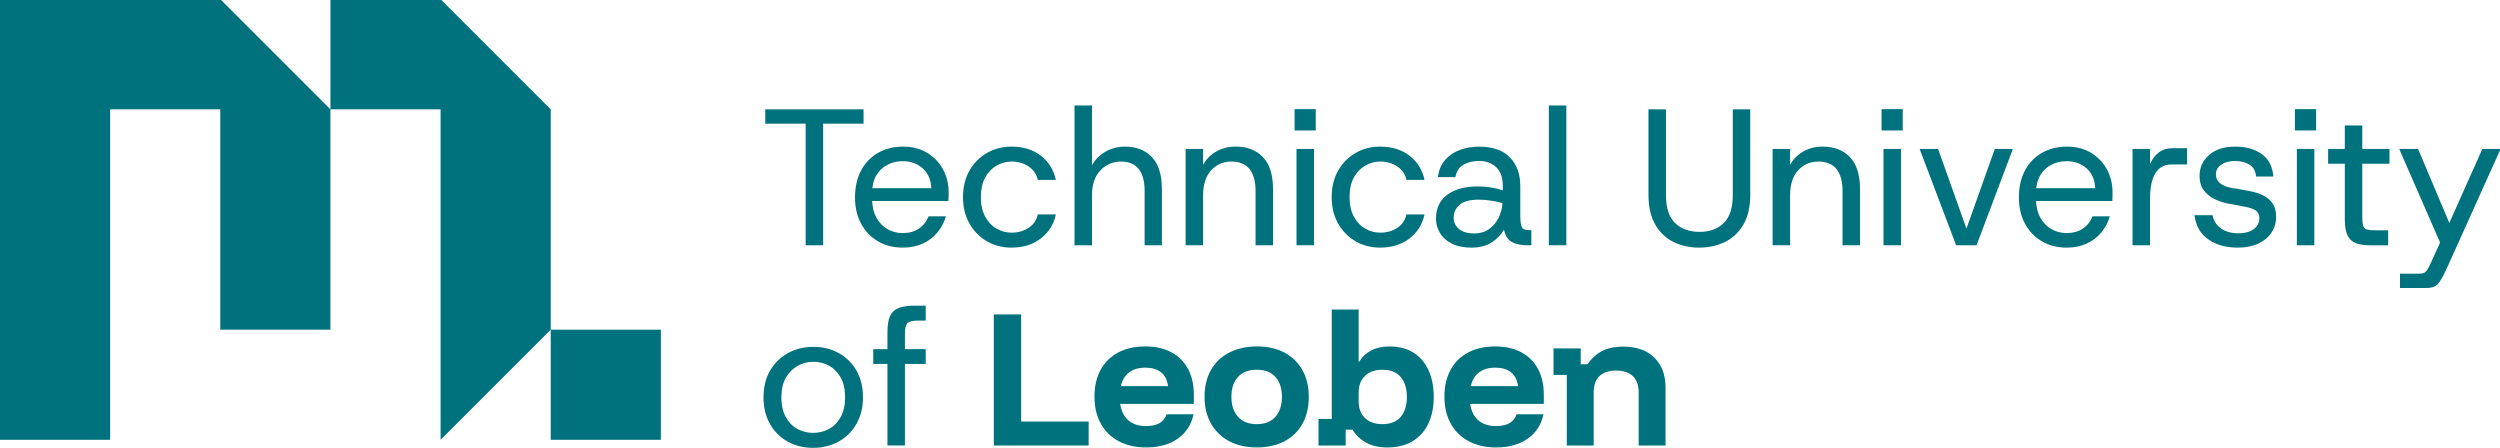
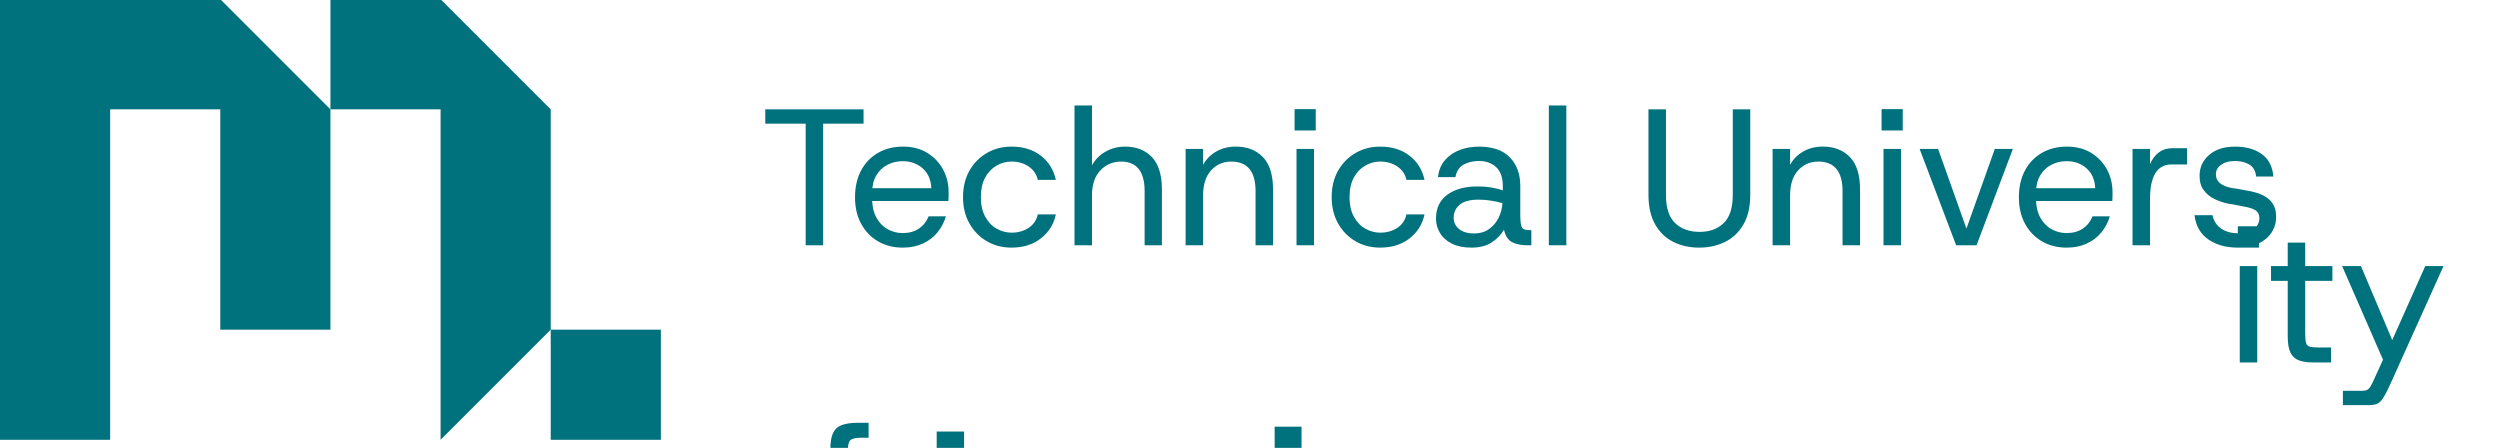
<svg xmlns="http://www.w3.org/2000/svg" height="340" viewBox="0 0 1898 340" width="1898">
-   <path d="m167.24-.59 83.62 83.62v167.24h-83.62v-167.24h-83.62v250.86h-83.62v-334.48zm250.87 83.62-83.62-83.62h-83.62v83.62h83.62v250.86l83.62-83.62zm0 167.24v83.62h83.62v-83.62zm193.55-64.04v-92.32h-30.67v-10.91h74.62v10.91h-30.67v92.32h-13.27zm73.74 1.77c-7.08 0-13.35-1.6-18.8-4.79-5.46-3.19-9.73-7.64-12.83-13.35-3.1-5.7-4.65-12.39-4.65-20.06s1.52-14.53 4.57-20.28c3.05-5.75 7.32-10.22 12.83-13.42 5.5-3.19 11.85-4.79 19.02-4.79 7.17 0 13.35 1.6 18.51 4.79 5.16 3.2 9.14 7.4 11.94 12.61 2.8 5.21 4.2 10.91 4.2 17.11v3.17c0 1.13-.05 2.34-.15 3.61h-61.05v-9.73h48.08c-.29-6.39-2.48-11.4-6.56-15.04-4.08-3.64-9.17-5.46-15.26-5.46-4.13 0-7.96.91-11.5 2.73-3.54 1.82-6.37 4.52-8.48 8.11-2.12 3.59-3.17 8.04-3.17 13.35v3.98c0 5.8 1.08 10.67 3.24 14.6 2.16 3.93 5.01 6.88 8.55 8.85 3.54 1.97 7.32 2.95 11.36 2.95 4.92 0 9.04-1.13 12.39-3.39 3.34-2.26 5.8-5.36 7.37-9.29h13.12c-1.28 4.42-3.39 8.46-6.34 12.09-2.95 3.64-6.66 6.49-11.13 8.55-4.47 2.06-9.56 3.1-15.26 3.1zm82.58 0c-6.98 0-13.25-1.62-18.8-4.87-5.56-3.24-9.95-7.74-13.2-13.49-3.24-5.75-4.87-12.41-4.87-19.98 0-7.57 1.62-14.35 4.87-20.06 3.24-5.7 7.64-10.18 13.2-13.42 5.55-3.24 11.82-4.87 18.8-4.87 8.85 0 16.25 2.29 22.19 6.86 5.95 4.57 9.76 10.69 11.43 18.36h-13.71c-.98-4.33-3.32-7.72-7.01-10.18-3.69-2.46-7.99-3.69-12.9-3.69-4.03 0-7.84 1.03-11.43 3.1-3.59 2.06-6.47 5.09-8.63 9.07-2.16 3.98-3.24 8.92-3.24 14.82 0 5.9 1.08 10.72 3.24 14.75 2.16 4.03 5.04 7.08 8.63 9.14 3.59 2.06 7.4 3.1 11.43 3.1 4.92 0 9.22-1.2 12.9-3.61 3.69-2.41 6.02-5.83 7.01-10.25h13.71c-1.57 7.47-5.36 13.54-11.36 18.21-6 4.67-13.42 7-22.27 7zm47.78-1.77v-106.18h13.27v45.42c2.46-4.42 5.92-7.89 10.4-10.4 4.47-2.51 9.36-3.76 14.67-3.76 8.55 0 15.36 2.65 20.42 7.96 5.06 5.31 7.59 13.47 7.59 24.48v42.47h-13.12v-41.14c0-7.47-1.5-13.07-4.5-16.81-3-3.74-7.5-5.6-13.49-5.6s-11.41 2.24-15.63 6.71c-4.23 4.47-6.34 10.79-6.34 18.95v37.9zm84.35 0v-73.15h13.27v12.09c2.36-4.33 5.7-7.72 10.03-10.18 4.32-2.46 9.24-3.69 14.75-3.69 8.65 0 15.53 2.65 20.65 7.96 5.11 5.31 7.67 13.47 7.67 24.48v42.47h-13.27v-41.14c0-7.47-1.55-13.07-4.64-16.81-3.1-3.74-7.69-5.6-13.79-5.6-6.1 0-11.31 2.24-15.34 6.71-4.03 4.47-6.05 10.79-6.05 18.95v37.9h-13.27zm82.73-87.16v-16.22h16.07v16.22zm1.47 87.16v-73.15h13.27v73.15zm63.56 1.77c-6.98 0-13.25-1.62-18.8-4.87-5.56-3.24-9.95-7.74-13.2-13.49s-4.87-12.41-4.87-19.98c0-7.57 1.62-14.35 4.87-20.06 3.24-5.7 7.64-10.18 13.2-13.42 5.55-3.24 11.82-4.87 18.8-4.87 8.85 0 16.25 2.29 22.19 6.86 5.95 4.57 9.76 10.69 11.43 18.36h-13.71c-.98-4.33-3.32-7.72-7-10.18-3.69-2.46-7.99-3.69-12.9-3.69-4.03 0-7.84 1.03-11.43 3.1-3.59 2.06-6.47 5.09-8.63 9.07-2.16 3.98-3.25 8.92-3.25 14.82 0 5.9 1.08 10.72 3.25 14.75 2.16 4.03 5.04 7.08 8.63 9.14 3.59 2.06 7.4 3.1 11.43 3.1 4.92 0 9.22-1.2 12.9-3.61 3.69-2.41 6.02-5.83 7-10.25h13.71c-1.57 7.47-5.36 13.54-11.35 18.21-6 4.67-13.42 7-22.27 7zm69.31 0c-5.9 0-10.86-1.01-14.89-3.02-4.03-2.01-7.06-4.72-9.07-8.11-2.02-3.39-3.02-7-3.02-10.84 0-7.96 2.88-14.03 8.63-18.21 5.75-4.18 13.3-6.27 22.64-6.27 4.13 0 7.86.29 11.21.88 3.34.59 6.09 1.28 8.26 2.06v-3.24c0-6.29-1.65-11.04-4.94-14.23-3.29-3.19-7.69-4.79-13.2-4.79-4.52 0-8.43.94-11.72 2.8-3.29 1.87-5.33 5.01-6.12 9.44h-13.27c.59-5.21 2.38-9.54 5.38-12.98 3-3.44 6.76-6 11.28-7.67 4.52-1.67 9.34-2.51 14.45-2.51 10.42 0 18.26 2.73 23.52 8.18 5.26 5.46 7.89 12.71 7.89 21.75v21.97c0 3.54.22 6.15.66 7.82.44 1.67 1.2 2.71 2.29 3.1 1.08.39 2.56.59 4.42.59h1.03v11.5h-2.8c-4.82 0-8.75-.79-11.8-2.36-3.05-1.57-5.11-4.72-6.19-9.44-2.26 3.83-5.38 7.06-9.36 9.66-3.98 2.6-9.07 3.91-15.26 3.91zm2.07-10.77c4.33 0 8.04-1.08 11.13-3.24 3.1-2.16 5.53-5.01 7.3-8.55 1.77-3.54 2.75-7.27 2.95-11.21-2.26-.69-5.01-1.3-8.26-1.84-3.24-.54-6.49-.81-9.73-.81-6.69 0-11.53 1.3-14.53 3.91-3 2.61-4.5 5.88-4.5 9.81 0 3.44 1.35 6.29 4.06 8.55 2.7 2.26 6.56 3.39 11.58 3.39zm56.63 9v-106.18h13.27v106.18zm114.13 1.77c-7.18 0-13.67-1.43-19.47-4.28-5.8-2.85-10.42-7.25-13.86-13.2-3.44-5.95-5.16-13.49-5.16-22.64v-64.89h13.27v65.03c0 9.83 2.33 16.96 7 21.38 4.67 4.42 10.84 6.64 18.51 6.64 7.67 0 13.66-2.21 18.29-6.64 4.62-4.42 6.93-11.55 6.93-21.38v-65.03h13.27v64.89c0 9.14-1.75 16.69-5.24 22.64s-8.16 10.35-14.01 13.2c-5.85 2.85-12.36 4.28-19.54 4.28zm55.75-1.77v-73.15h13.27v12.09c2.36-4.33 5.7-7.72 10.03-10.18 4.33-2.46 9.24-3.69 14.75-3.69 8.65 0 15.53 2.65 20.65 7.96 5.11 5.31 7.67 13.47 7.67 24.48v42.47h-13.27v-41.14c0-7.47-1.55-13.07-4.64-16.81-3.1-3.74-7.69-5.6-13.79-5.6-6.1 0-11.31 2.24-15.34 6.71-4.03 4.47-6.05 10.79-6.05 18.95v37.9h-13.27zm82.73-87.16v-16.22h16.07v16.22zm1.47 87.16v-73.15h13.27v73.15zm55.15 0-27.72-73.15h14.01l21.53 60.46 21.53-60.46h13.71l-27.58 73.15h-15.49zm83.91 1.77c-7.08 0-13.35-1.6-18.8-4.79-5.46-3.19-9.73-7.64-12.83-13.35-3.1-5.7-4.65-12.39-4.65-20.06s1.52-14.53 4.57-20.28c3.05-5.75 7.32-10.22 12.83-13.42 5.5-3.19 11.85-4.79 19.02-4.79 7.17 0 13.35 1.6 18.51 4.79 5.16 3.2 9.14 7.4 11.95 12.61 2.8 5.21 4.2 10.91 4.2 17.11v3.17c0 1.13-.05 2.34-.15 3.61h-61.05v-9.73h48.08c-.29-6.39-2.48-11.4-6.56-15.04-4.08-3.64-9.17-5.46-15.26-5.46-4.13 0-7.96.91-11.5 2.73-3.54 1.82-6.37 4.52-8.48 8.11-2.12 3.59-3.17 8.04-3.17 13.35v3.98c0 5.8 1.08 10.67 3.25 14.6 2.16 3.93 5.01 6.88 8.55 8.85 3.54 1.97 7.32 2.95 11.36 2.95 4.92 0 9.04-1.13 12.39-3.39 3.34-2.26 5.8-5.36 7.37-9.29h13.12c-1.28 4.42-3.39 8.46-6.34 12.09-2.95 3.64-6.66 6.49-11.13 8.55-4.48 2.06-9.56 3.1-15.26 3.1zm50-1.77v-73.15h13.27v11.5c1.67-3.83 3.93-6.81 6.78-8.92 2.85-2.11 6.34-3.17 10.47-3.17h10.91v12.39h-12.24c-3.15 0-5.92.88-8.33 2.65s-4.28 4.6-5.6 8.48c-1.33 3.88-1.99 9.02-1.99 15.41v34.8h-13.27zm79.93 1.77c-8.95 0-16.42-2.09-22.42-6.27-6-4.18-9.49-10.3-10.47-18.36h13.71c.79 4.23 2.9 7.57 6.34 10.03 3.44 2.46 7.86 3.69 13.27 3.69 5.11 0 9.04-1.08 11.8-3.24 2.75-2.16 4.13-4.92 4.13-8.26 0-2.46-.86-4.35-2.58-5.68-1.72-1.33-4.89-2.38-9.51-3.17-1.87-.39-3.86-.79-5.97-1.18-2.12-.39-4.11-.74-5.97-1.03-3.34-.69-6.66-1.82-9.95-3.39-3.29-1.57-6.02-3.78-8.18-6.64-2.16-2.85-3.24-6.54-3.24-11.06 0-6.29 2.41-11.55 7.23-15.78 4.82-4.23 11.4-6.34 19.76-6.34 8.36 0 14.75 1.84 20.06 5.53 5.31 3.69 8.31 9.42 9 17.18h-13.12c-.39-4.23-2.09-7.25-5.09-9.07-3-1.82-6.66-2.73-10.99-2.73s-7.69.94-10.4 2.8c-2.71 1.87-4.06 4.33-4.06 7.37 0 5.31 3.98 8.75 11.95 10.32 1.18.1 2.43.27 3.76.52s2.68.49 4.06.74 2.6.47 3.69.66c2.36.39 4.82.96 7.37 1.7 2.55.74 4.96 1.82 7.23 3.24 2.26 1.43 4.1 3.34 5.53 5.75 1.42 2.41 2.14 5.48 2.14 9.22 0 4.52-1.18 8.55-3.54 12.09-2.36 3.54-5.7 6.32-10.03 8.33-4.33 2.01-9.49 3.02-15.48 3.02zm43.35-88.93v-16.22h16.07v16.22zm1.48 87.16v-73.15h13.27v73.15zm55.44 0c-4.13 0-7.62-.52-10.47-1.55s-4.99-2.97-6.42-5.83c-1.43-2.85-2.14-6.88-2.14-12.09v-42.47h-12.68v-11.21h12.68v-17.84h13.27v17.84h20.65v11.21h-20.65v40.41c0 3.15.24 5.46.74 6.93.49 1.47 1.52 2.38 3.1 2.73 1.57.35 3.83.52 6.78.52h9v11.36h-13.86zm22.86 32.44v-10.91h14.9c1.38 0 2.53-.22 3.46-.66.93-.44 1.84-1.4 2.73-2.88.88-1.48 1.97-3.69 3.24-6.64l8.26-18.14-1.18 6.93-32-73.29h14.3l23.74 56.19 25.07-56.19h13.86l-39.67 88.04c-1.77 3.93-3.29 7.08-4.57 9.44-1.28 2.36-2.48 4.1-3.61 5.23-1.13 1.13-2.41 1.89-3.83 2.29-1.43.39-3.27.59-5.53.59zm-1204.81 121.33c-7.18 0-13.62-1.6-19.32-4.79-5.7-3.19-10.18-7.67-13.42-13.42-3.24-5.75-4.87-12.46-4.87-20.13 0-7.67 1.65-14.5 4.94-20.2 3.29-5.7 7.82-10.15 13.57-13.35 5.75-3.19 12.21-4.79 19.39-4.79 7.18 0 13.62 1.6 19.32 4.79 5.7 3.2 10.18 7.65 13.42 13.35 3.24 5.7 4.87 12.44 4.87 20.2 0 7.76-1.65 14.38-4.94 20.13-3.29 5.75-7.79 10.23-13.49 13.42-5.7 3.19-12.19 4.79-19.47 4.79zm0-11.36c4.42 0 8.48-1.01 12.17-3.02 3.69-2.01 6.64-5.04 8.85-9.07 2.21-4.03 3.32-9 3.32-14.89 0-5.89-1.11-10.99-3.32-14.97-2.21-3.98-5.14-6.98-8.77-9-3.64-2.01-7.62-3.02-11.95-3.02s-8.33 1.03-12.02 3.1c-3.69 2.06-6.66 5.06-8.92 9-2.26 3.93-3.39 8.9-3.39 14.89 0 5.99 1.11 10.86 3.32 14.89 2.21 4.03 5.14 7.06 8.77 9.07 3.64 2.02 7.62 3.02 11.95 3.02zm45.71-52.35v-11.21h39.82v11.21zm10.77 61.94v-85.98c0-5.41.69-9.56 2.06-12.46 1.38-2.9 3.61-4.92 6.71-6.05 3.1-1.13 7.2-1.7 12.31-1.7h7.96v11.35h-5.6c-4.13 0-6.86.62-8.18 1.84-1.33 1.23-1.99 3.91-1.99 8.04v84.94h-13.27zm80.74 0v-99.54h20.77v81.35h51.25v18.19zm115.64 1.47c-7.95 0-14.87-1.58-20.77-4.73-5.9-3.15-10.45-7.62-13.64-13.4-3.19-5.78-4.79-12.6-4.79-20.46 0-7.86 1.56-14.64 4.67-20.34 3.11-5.69 7.56-10.08 13.33-13.15 5.77-3.07 12.6-4.61 20.46-4.61 7.86 0 14.32 1.47 19.85 4.42 5.53 2.95 9.77 7.17 12.72 12.66 2.95 5.49 4.42 12.04 4.42 19.66v6.88h-55.92c.82 5.49 2.91 9.67 6.27 12.54 3.36 2.87 7.78 4.3 13.27 4.3 4.34 0 7.78-.74 10.32-2.21 2.54-1.48 4.34-3.73 5.41-6.76h20.4c-1.64 7.87-5.61 14.03-11.92 18.5s-14.34 6.7-24.09 6.7zm-19.17-46.57h35.88c-.66-4.67-2.46-8.17-5.41-10.51-2.95-2.34-6.92-3.5-11.92-3.5s-9.07 1.19-12.23 3.56c-3.15 2.38-5.26 5.86-6.33 10.45zm103.23 46.57c-8.03 0-15.01-1.58-20.95-4.73-5.94-3.15-10.55-7.62-13.83-13.4-3.28-5.78-4.92-12.55-4.92-20.34 0-7.79 1.62-14.54 4.85-20.28 3.24-5.73 7.87-10.16 13.89-13.27 6.02-3.11 13.05-4.67 21.08-4.67 8.03 0 14.97 1.56 20.83 4.67 5.86 3.11 10.4 7.54 13.64 13.27 3.24 5.74 4.85 12.54 4.85 20.4 0 7.86-1.6 14.56-4.79 20.34-3.2 5.78-7.76 10.22-13.7 13.33-5.94 3.11-12.93 4.67-20.95 4.67zm0-17.69c6.14 0 10.85-1.86 14.13-5.59 3.28-3.73 4.91-8.79 4.91-15.18 0-6.39-1.64-11.41-4.91-15.05-3.28-3.64-7.99-5.47-14.13-5.47-6.14 0-11 1.82-14.32 5.47-3.32 3.65-4.98 8.66-4.98 15.05 0 6.39 1.66 11.45 4.98 15.18 3.32 3.73 8.09 5.59 14.32 5.59zm99.05 17.69c-6.23 0-11.53-1.19-15.92-3.56-4.38-2.38-7.89-5.69-10.51-9.95h-5.16v12.04h-20.65v-20.15h10.08v-83.08h20.4v39.57h.49c2.21-3.69 5.24-6.53 9.09-8.54 3.85-2.01 8.48-3.01 13.89-3.01 7.13 0 13.19 1.58 18.19 4.73s8.81 7.62 11.43 13.4 3.93 12.52 3.93 20.22c0 7.7-1.35 14.32-4.05 20.09-2.7 5.78-6.68 10.26-11.92 13.46-5.24 3.19-11.67 4.79-19.29 4.79zm-3.81-17.69c6.22 0 10.89-1.84 14.01-5.53 3.11-3.69 4.67-8.73 4.67-15.12 0-6.39-1.56-11.43-4.67-15.12-3.12-3.69-7.79-5.53-14.01-5.53-5.49 0-9.85 1.54-13.09 4.61-3.24 3.07-4.85 7.31-4.85 12.72v6.64c0 5.41 1.62 9.65 4.85 12.72 3.24 3.07 7.6 4.61 13.09 4.61zm86.39 17.69c-7.95 0-14.87-1.58-20.77-4.73-5.9-3.15-10.45-7.62-13.64-13.4-3.19-5.78-4.79-12.6-4.79-20.46 0-7.86 1.55-14.64 4.67-20.34 3.11-5.69 7.56-10.08 13.33-13.15 5.78-3.07 12.6-4.61 20.46-4.61s14.32 1.47 19.85 4.42c5.53 2.95 9.77 7.17 12.72 12.66 2.95 5.49 4.42 12.04 4.42 19.66v6.88h-55.92c.82 5.49 2.91 9.67 6.27 12.54 3.36 2.87 7.78 4.3 13.27 4.3 4.34 0 7.78-.74 10.32-2.21 2.54-1.48 4.34-3.73 5.41-6.76h20.4c-1.64 7.87-5.61 14.03-11.92 18.5-6.31 4.47-14.34 6.7-24.09 6.7zm-19.17-46.57h35.88c-.66-4.67-2.46-8.17-5.41-10.51s-6.92-3.5-11.92-3.5-9.07 1.19-12.23 3.56c-3.16 2.38-5.27 5.86-6.33 10.45zm72.87 45.1v-53.58h-10.08v-20.15h20.65v12.04h5.16c2.87-4.26 6.47-7.56 10.81-9.89 4.34-2.33 9.75-3.5 16.22-3.5 10.24 0 18.17 2.81 23.78 8.42 5.61 5.61 8.42 13.13 8.42 22.55v44.12h-20.4v-40.31c0-5.41-1.46-9.52-4.36-12.35-2.91-2.83-7.15-4.24-12.72-4.24s-9.81 1.41-12.72 4.24c-2.91 2.83-4.36 6.94-4.36 12.35v40.31h-20.4z" fill="#00727d" />
+   <path d="m167.24-.59 83.62 83.62v167.24h-83.62v-167.24h-83.62v250.86h-83.62v-334.48zm250.87 83.62-83.62-83.62h-83.62v83.62h83.62v250.86l83.62-83.62zm0 167.24v83.62h83.62v-83.62zm193.55-64.04v-92.32h-30.67v-10.91h74.62v10.91h-30.67v92.32h-13.27zm73.74 1.77c-7.08 0-13.35-1.6-18.8-4.79-5.46-3.19-9.73-7.64-12.83-13.35-3.1-5.7-4.65-12.39-4.65-20.06s1.52-14.53 4.57-20.28c3.05-5.75 7.32-10.22 12.83-13.42 5.5-3.19 11.85-4.79 19.02-4.79 7.17 0 13.35 1.6 18.51 4.79 5.16 3.2 9.14 7.4 11.94 12.61 2.8 5.21 4.2 10.91 4.2 17.11v3.17c0 1.13-.05 2.34-.15 3.61h-61.05v-9.73h48.08c-.29-6.39-2.48-11.4-6.56-15.04-4.08-3.64-9.17-5.46-15.26-5.46-4.13 0-7.96.91-11.5 2.73-3.54 1.82-6.37 4.52-8.48 8.11-2.12 3.59-3.17 8.04-3.17 13.35v3.98c0 5.8 1.08 10.67 3.24 14.6 2.16 3.93 5.01 6.88 8.55 8.85 3.54 1.97 7.32 2.95 11.36 2.95 4.92 0 9.04-1.13 12.39-3.39 3.34-2.26 5.8-5.36 7.37-9.29h13.12c-1.28 4.42-3.39 8.46-6.34 12.09-2.95 3.64-6.66 6.49-11.13 8.55-4.47 2.06-9.56 3.1-15.26 3.1zm82.58 0c-6.98 0-13.25-1.62-18.8-4.87-5.56-3.24-9.95-7.74-13.2-13.49-3.24-5.75-4.87-12.41-4.87-19.98 0-7.57 1.62-14.35 4.87-20.06 3.24-5.7 7.64-10.18 13.2-13.42 5.55-3.24 11.82-4.87 18.8-4.87 8.85 0 16.25 2.29 22.19 6.86 5.95 4.57 9.76 10.69 11.43 18.36h-13.71c-.98-4.33-3.32-7.72-7.01-10.18-3.69-2.46-7.99-3.69-12.9-3.69-4.03 0-7.84 1.03-11.43 3.1-3.59 2.06-6.47 5.09-8.63 9.07-2.16 3.98-3.24 8.92-3.24 14.82 0 5.9 1.08 10.72 3.24 14.75 2.16 4.03 5.04 7.08 8.63 9.14 3.59 2.06 7.4 3.1 11.43 3.1 4.92 0 9.22-1.2 12.9-3.61 3.69-2.41 6.02-5.83 7.01-10.25h13.71c-1.57 7.47-5.36 13.54-11.36 18.21-6 4.67-13.42 7-22.27 7zm47.78-1.77v-106.18h13.27v45.42c2.46-4.42 5.92-7.89 10.4-10.4 4.47-2.51 9.36-3.76 14.67-3.76 8.55 0 15.36 2.65 20.42 7.96 5.06 5.31 7.59 13.47 7.59 24.48v42.47h-13.12v-41.14c0-7.47-1.5-13.07-4.5-16.81-3-3.74-7.5-5.6-13.49-5.6s-11.41 2.24-15.63 6.71c-4.23 4.47-6.34 10.79-6.34 18.95v37.9zm84.35 0v-73.15h13.27v12.09c2.36-4.33 5.7-7.72 10.03-10.18 4.32-2.46 9.24-3.69 14.75-3.69 8.65 0 15.53 2.65 20.65 7.96 5.11 5.31 7.67 13.47 7.67 24.48v42.47h-13.27v-41.14c0-7.47-1.55-13.07-4.64-16.81-3.1-3.74-7.69-5.6-13.79-5.6-6.1 0-11.31 2.24-15.34 6.71-4.03 4.47-6.05 10.79-6.05 18.95v37.9h-13.27zm82.73-87.16v-16.22h16.07v16.22zm1.47 87.16v-73.15h13.27v73.15zm63.56 1.77c-6.98 0-13.25-1.62-18.8-4.87-5.56-3.24-9.95-7.74-13.2-13.49s-4.87-12.41-4.87-19.98c0-7.57 1.62-14.35 4.87-20.06 3.24-5.7 7.64-10.18 13.2-13.42 5.55-3.24 11.82-4.87 18.8-4.87 8.85 0 16.25 2.29 22.19 6.86 5.95 4.57 9.76 10.69 11.43 18.36h-13.71c-.98-4.33-3.32-7.72-7-10.18-3.69-2.46-7.99-3.69-12.9-3.69-4.03 0-7.84 1.03-11.43 3.1-3.59 2.06-6.47 5.09-8.63 9.07-2.16 3.98-3.25 8.92-3.25 14.82 0 5.9 1.08 10.72 3.25 14.75 2.16 4.03 5.04 7.08 8.63 9.14 3.59 2.06 7.4 3.1 11.43 3.1 4.92 0 9.22-1.2 12.9-3.61 3.69-2.41 6.02-5.83 7-10.25h13.71c-1.57 7.47-5.36 13.54-11.35 18.21-6 4.67-13.42 7-22.27 7zm69.31 0c-5.9 0-10.86-1.01-14.89-3.02-4.03-2.01-7.06-4.72-9.07-8.11-2.02-3.39-3.02-7-3.02-10.84 0-7.96 2.88-14.03 8.63-18.21 5.75-4.18 13.3-6.27 22.64-6.27 4.13 0 7.86.29 11.21.88 3.34.59 6.09 1.28 8.26 2.06v-3.24c0-6.29-1.65-11.04-4.94-14.23-3.29-3.19-7.69-4.79-13.2-4.79-4.52 0-8.43.94-11.72 2.8-3.29 1.87-5.33 5.01-6.12 9.44h-13.27c.59-5.21 2.38-9.54 5.38-12.98 3-3.44 6.76-6 11.28-7.67 4.52-1.67 9.34-2.51 14.45-2.51 10.42 0 18.26 2.73 23.52 8.18 5.26 5.46 7.89 12.71 7.89 21.75v21.97c0 3.54.22 6.15.66 7.82.44 1.67 1.2 2.71 2.29 3.1 1.08.39 2.56.59 4.42.59h1.03v11.5h-2.8c-4.82 0-8.75-.79-11.8-2.36-3.05-1.57-5.11-4.72-6.19-9.44-2.26 3.83-5.38 7.06-9.36 9.66-3.98 2.6-9.07 3.91-15.26 3.91zm2.07-10.77c4.33 0 8.04-1.08 11.13-3.24 3.1-2.16 5.53-5.01 7.3-8.55 1.77-3.54 2.75-7.27 2.95-11.21-2.26-.69-5.01-1.3-8.26-1.84-3.24-.54-6.49-.81-9.73-.81-6.69 0-11.53 1.3-14.53 3.91-3 2.61-4.5 5.88-4.5 9.81 0 3.44 1.35 6.29 4.06 8.55 2.7 2.26 6.56 3.39 11.58 3.39zm56.63 9v-106.18h13.27v106.18zm114.13 1.77c-7.18 0-13.67-1.43-19.47-4.28-5.8-2.85-10.42-7.25-13.86-13.2-3.44-5.95-5.16-13.49-5.16-22.64v-64.89h13.27v65.03c0 9.83 2.33 16.96 7 21.38 4.67 4.42 10.84 6.64 18.51 6.64 7.67 0 13.66-2.21 18.29-6.64 4.62-4.42 6.93-11.55 6.93-21.38v-65.03h13.27v64.89c0 9.14-1.75 16.69-5.24 22.64s-8.16 10.35-14.01 13.2c-5.85 2.85-12.36 4.28-19.54 4.28zm55.75-1.77v-73.15h13.27v12.09c2.36-4.33 5.7-7.72 10.03-10.18 4.33-2.46 9.24-3.69 14.75-3.69 8.65 0 15.53 2.65 20.65 7.96 5.11 5.31 7.67 13.47 7.67 24.48v42.47h-13.27v-41.14c0-7.47-1.55-13.07-4.64-16.81-3.1-3.74-7.69-5.6-13.79-5.6-6.1 0-11.31 2.24-15.34 6.71-4.03 4.47-6.05 10.79-6.05 18.95v37.9h-13.27zm82.73-87.16v-16.22h16.07v16.22zm1.47 87.16v-73.15h13.27v73.15zm55.15 0-27.72-73.15h14.01l21.53 60.46 21.53-60.46h13.71l-27.58 73.15h-15.49zm83.91 1.77c-7.08 0-13.35-1.6-18.8-4.79-5.46-3.19-9.73-7.64-12.83-13.35-3.1-5.7-4.65-12.39-4.65-20.06s1.52-14.53 4.57-20.28c3.05-5.75 7.32-10.22 12.83-13.42 5.5-3.19 11.85-4.79 19.02-4.79 7.17 0 13.35 1.6 18.51 4.79 5.16 3.2 9.14 7.4 11.95 12.61 2.8 5.21 4.2 10.91 4.2 17.11v3.17c0 1.13-.05 2.34-.15 3.61h-61.05v-9.73h48.08c-.29-6.39-2.48-11.4-6.56-15.04-4.08-3.64-9.17-5.46-15.26-5.46-4.13 0-7.96.91-11.5 2.73-3.54 1.82-6.37 4.52-8.48 8.11-2.12 3.59-3.17 8.04-3.17 13.35v3.98c0 5.8 1.08 10.67 3.25 14.6 2.16 3.93 5.01 6.88 8.55 8.85 3.54 1.97 7.32 2.95 11.36 2.95 4.92 0 9.04-1.13 12.39-3.39 3.34-2.26 5.8-5.36 7.37-9.29h13.12c-1.28 4.42-3.39 8.46-6.34 12.09-2.95 3.64-6.66 6.49-11.13 8.55-4.48 2.06-9.56 3.1-15.26 3.1zm50-1.77v-73.15h13.27v11.5c1.67-3.83 3.93-6.81 6.78-8.92 2.85-2.11 6.34-3.17 10.47-3.17h10.91v12.39h-12.24c-3.15 0-5.92.88-8.33 2.65s-4.28 4.6-5.6 8.48c-1.33 3.88-1.99 9.02-1.99 15.41v34.8h-13.27zm79.93 1.77c-8.95 0-16.42-2.09-22.42-6.27-6-4.18-9.49-10.3-10.47-18.36h13.71c.79 4.23 2.9 7.57 6.34 10.03 3.44 2.46 7.86 3.69 13.27 3.69 5.11 0 9.04-1.08 11.8-3.24 2.75-2.16 4.13-4.92 4.13-8.26 0-2.46-.86-4.35-2.58-5.68-1.72-1.33-4.89-2.38-9.51-3.17-1.87-.39-3.86-.79-5.97-1.18-2.12-.39-4.11-.74-5.97-1.03-3.34-.69-6.66-1.82-9.95-3.39-3.29-1.57-6.02-3.78-8.18-6.64-2.16-2.85-3.24-6.54-3.24-11.06 0-6.29 2.41-11.55 7.23-15.78 4.82-4.23 11.4-6.34 19.76-6.34 8.36 0 14.75 1.84 20.06 5.53 5.31 3.69 8.31 9.42 9 17.18h-13.12c-.39-4.23-2.09-7.25-5.09-9.07-3-1.82-6.66-2.73-10.99-2.73s-7.69.94-10.4 2.8c-2.71 1.87-4.06 4.33-4.06 7.37 0 5.31 3.98 8.75 11.95 10.32 1.18.1 2.43.27 3.76.52s2.68.49 4.06.74 2.6.47 3.69.66c2.36.39 4.82.96 7.37 1.7 2.55.74 4.96 1.82 7.23 3.24 2.26 1.43 4.1 3.34 5.53 5.75 1.42 2.41 2.14 5.48 2.14 9.22 0 4.52-1.18 8.55-3.54 12.09-2.36 3.54-5.7 6.32-10.03 8.33-4.33 2.01-9.49 3.02-15.48 3.02zv-16.22h16.07v16.22zm1.48 87.16v-73.15h13.27v73.15zm55.44 0c-4.13 0-7.62-.52-10.47-1.55s-4.99-2.97-6.42-5.83c-1.43-2.85-2.14-6.88-2.14-12.09v-42.47h-12.68v-11.21h12.68v-17.84h13.27v17.84h20.65v11.21h-20.65v40.41c0 3.15.24 5.46.74 6.93.49 1.47 1.52 2.38 3.1 2.73 1.57.35 3.83.52 6.78.52h9v11.36h-13.86zm22.86 32.44v-10.91h14.9c1.38 0 2.53-.22 3.46-.66.93-.44 1.84-1.4 2.73-2.88.88-1.48 1.97-3.69 3.24-6.64l8.26-18.14-1.18 6.93-32-73.29h14.3l23.74 56.19 25.07-56.19h13.86l-39.67 88.04c-1.77 3.93-3.29 7.08-4.57 9.44-1.28 2.36-2.48 4.1-3.61 5.23-1.13 1.13-2.41 1.89-3.83 2.29-1.43.39-3.27.59-5.53.59zm-1204.81 121.33c-7.18 0-13.62-1.6-19.32-4.79-5.7-3.19-10.18-7.67-13.42-13.42-3.24-5.75-4.87-12.46-4.87-20.13 0-7.67 1.65-14.5 4.94-20.2 3.29-5.7 7.82-10.15 13.57-13.35 5.75-3.19 12.21-4.79 19.39-4.79 7.18 0 13.62 1.6 19.32 4.79 5.7 3.2 10.18 7.65 13.42 13.35 3.24 5.7 4.87 12.44 4.87 20.2 0 7.76-1.65 14.38-4.94 20.13-3.29 5.75-7.79 10.23-13.49 13.42-5.7 3.19-12.19 4.79-19.47 4.79zm0-11.36c4.42 0 8.48-1.01 12.17-3.02 3.69-2.01 6.64-5.04 8.85-9.07 2.21-4.03 3.32-9 3.32-14.89 0-5.89-1.11-10.99-3.32-14.97-2.21-3.98-5.14-6.98-8.77-9-3.64-2.01-7.62-3.02-11.95-3.02s-8.33 1.03-12.02 3.1c-3.69 2.06-6.66 5.06-8.92 9-2.26 3.93-3.39 8.9-3.39 14.89 0 5.99 1.11 10.86 3.32 14.89 2.21 4.03 5.14 7.06 8.77 9.07 3.64 2.02 7.62 3.02 11.95 3.02zm45.71-52.35v-11.21h39.82v11.21zm10.77 61.94v-85.98c0-5.41.69-9.56 2.06-12.46 1.38-2.9 3.61-4.92 6.71-6.05 3.1-1.13 7.2-1.7 12.31-1.7h7.96v11.35h-5.6c-4.13 0-6.86.62-8.18 1.84-1.33 1.23-1.99 3.91-1.99 8.04v84.94h-13.27zm80.74 0v-99.54h20.77v81.35h51.25v18.19zm115.64 1.47c-7.95 0-14.87-1.58-20.77-4.73-5.9-3.15-10.45-7.62-13.64-13.4-3.19-5.78-4.79-12.6-4.79-20.46 0-7.86 1.56-14.64 4.67-20.34 3.11-5.69 7.56-10.08 13.33-13.15 5.77-3.07 12.6-4.61 20.46-4.61 7.86 0 14.32 1.47 19.85 4.42 5.53 2.95 9.77 7.17 12.72 12.66 2.95 5.49 4.42 12.04 4.42 19.66v6.88h-55.92c.82 5.49 2.91 9.67 6.27 12.54 3.36 2.87 7.78 4.3 13.27 4.3 4.34 0 7.78-.74 10.32-2.21 2.54-1.48 4.34-3.73 5.41-6.76h20.4c-1.64 7.87-5.61 14.03-11.92 18.5s-14.34 6.7-24.09 6.7zm-19.17-46.57h35.88c-.66-4.67-2.46-8.17-5.41-10.51-2.95-2.34-6.92-3.5-11.92-3.5s-9.07 1.19-12.23 3.56c-3.15 2.38-5.26 5.86-6.33 10.45zm103.23 46.57c-8.03 0-15.01-1.58-20.95-4.73-5.94-3.15-10.55-7.62-13.83-13.4-3.28-5.78-4.92-12.55-4.92-20.34 0-7.79 1.62-14.54 4.85-20.28 3.24-5.73 7.87-10.16 13.89-13.27 6.02-3.11 13.05-4.67 21.08-4.67 8.03 0 14.97 1.56 20.83 4.67 5.86 3.11 10.4 7.54 13.64 13.27 3.24 5.74 4.85 12.54 4.85 20.4 0 7.86-1.6 14.56-4.79 20.34-3.2 5.78-7.76 10.22-13.7 13.33-5.94 3.11-12.93 4.67-20.95 4.67zm0-17.69c6.14 0 10.85-1.86 14.13-5.59 3.28-3.73 4.91-8.79 4.91-15.18 0-6.39-1.64-11.41-4.91-15.05-3.28-3.64-7.99-5.47-14.13-5.47-6.14 0-11 1.82-14.32 5.47-3.32 3.65-4.98 8.66-4.98 15.05 0 6.39 1.66 11.45 4.98 15.18 3.32 3.73 8.09 5.59 14.32 5.59zm99.05 17.69c-6.23 0-11.53-1.19-15.92-3.56-4.38-2.38-7.89-5.69-10.51-9.95h-5.16v12.04h-20.65v-20.15h10.08v-83.08h20.4v39.57h.49c2.21-3.69 5.24-6.53 9.09-8.54 3.85-2.01 8.48-3.01 13.89-3.01 7.13 0 13.19 1.58 18.19 4.73s8.81 7.62 11.43 13.4 3.93 12.52 3.93 20.22c0 7.7-1.35 14.32-4.05 20.09-2.7 5.78-6.68 10.26-11.92 13.46-5.24 3.19-11.67 4.79-19.29 4.79zm-3.81-17.69c6.22 0 10.89-1.84 14.01-5.53 3.11-3.69 4.67-8.73 4.67-15.12 0-6.39-1.56-11.43-4.67-15.12-3.12-3.69-7.79-5.53-14.01-5.53-5.49 0-9.85 1.54-13.09 4.61-3.24 3.07-4.85 7.31-4.85 12.72v6.64c0 5.41 1.62 9.65 4.85 12.72 3.24 3.07 7.6 4.61 13.09 4.61zm86.39 17.69c-7.95 0-14.87-1.58-20.77-4.73-5.9-3.15-10.45-7.62-13.64-13.4-3.19-5.78-4.79-12.6-4.79-20.46 0-7.86 1.55-14.64 4.67-20.34 3.11-5.69 7.56-10.08 13.33-13.15 5.78-3.07 12.6-4.61 20.46-4.61s14.32 1.47 19.85 4.42c5.53 2.95 9.77 7.17 12.72 12.66 2.95 5.49 4.42 12.04 4.42 19.66v6.88h-55.92c.82 5.49 2.91 9.67 6.27 12.54 3.36 2.87 7.78 4.3 13.27 4.3 4.34 0 7.78-.74 10.32-2.21 2.54-1.48 4.34-3.73 5.41-6.76h20.4c-1.64 7.87-5.61 14.03-11.92 18.5-6.31 4.47-14.34 6.7-24.09 6.7zm-19.17-46.57h35.88c-.66-4.67-2.46-8.17-5.41-10.51s-6.92-3.5-11.92-3.5-9.07 1.19-12.23 3.56c-3.16 2.38-5.27 5.86-6.33 10.45zm72.87 45.1v-53.58h-10.08v-20.15h20.65v12.04h5.16c2.87-4.26 6.47-7.56 10.81-9.89 4.34-2.33 9.75-3.5 16.22-3.5 10.24 0 18.17 2.81 23.78 8.42 5.61 5.61 8.42 13.13 8.42 22.55v44.12h-20.4v-40.31c0-5.41-1.46-9.52-4.36-12.35-2.91-2.83-7.15-4.24-12.72-4.24s-9.81 1.41-12.72 4.24c-2.91 2.83-4.36 6.94-4.36 12.35v40.31h-20.4z" fill="#00727d" />
</svg>